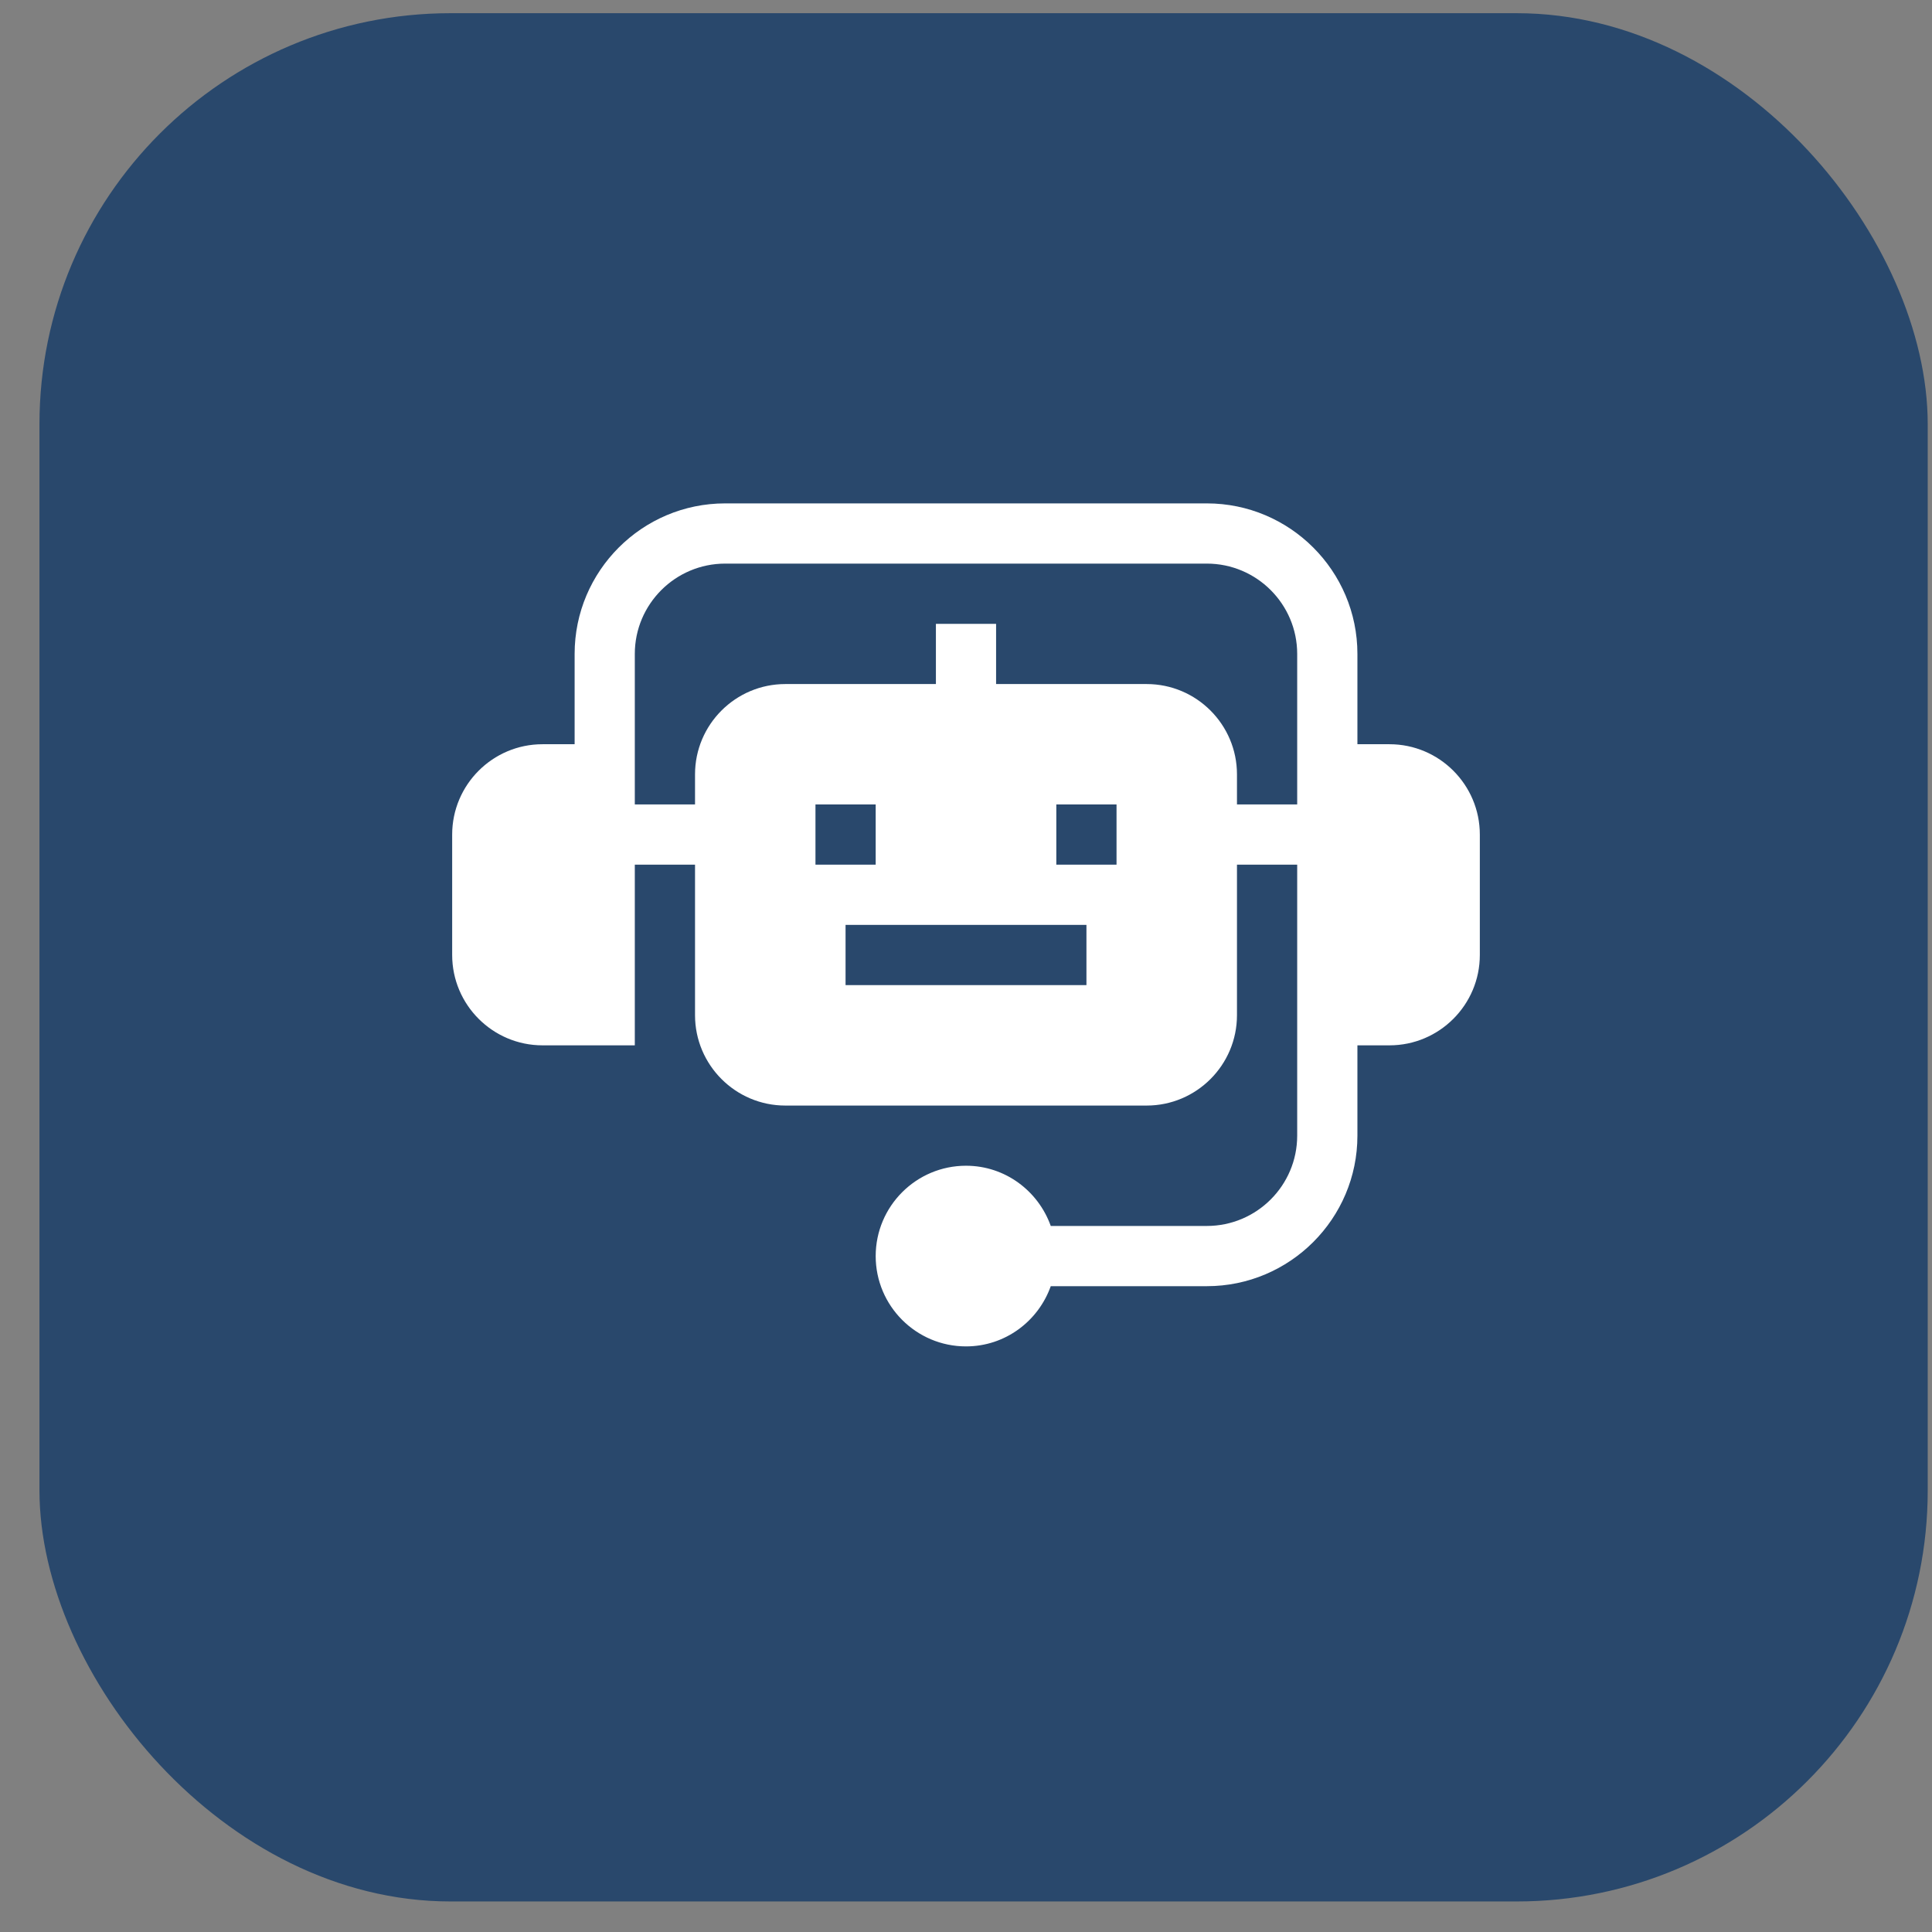
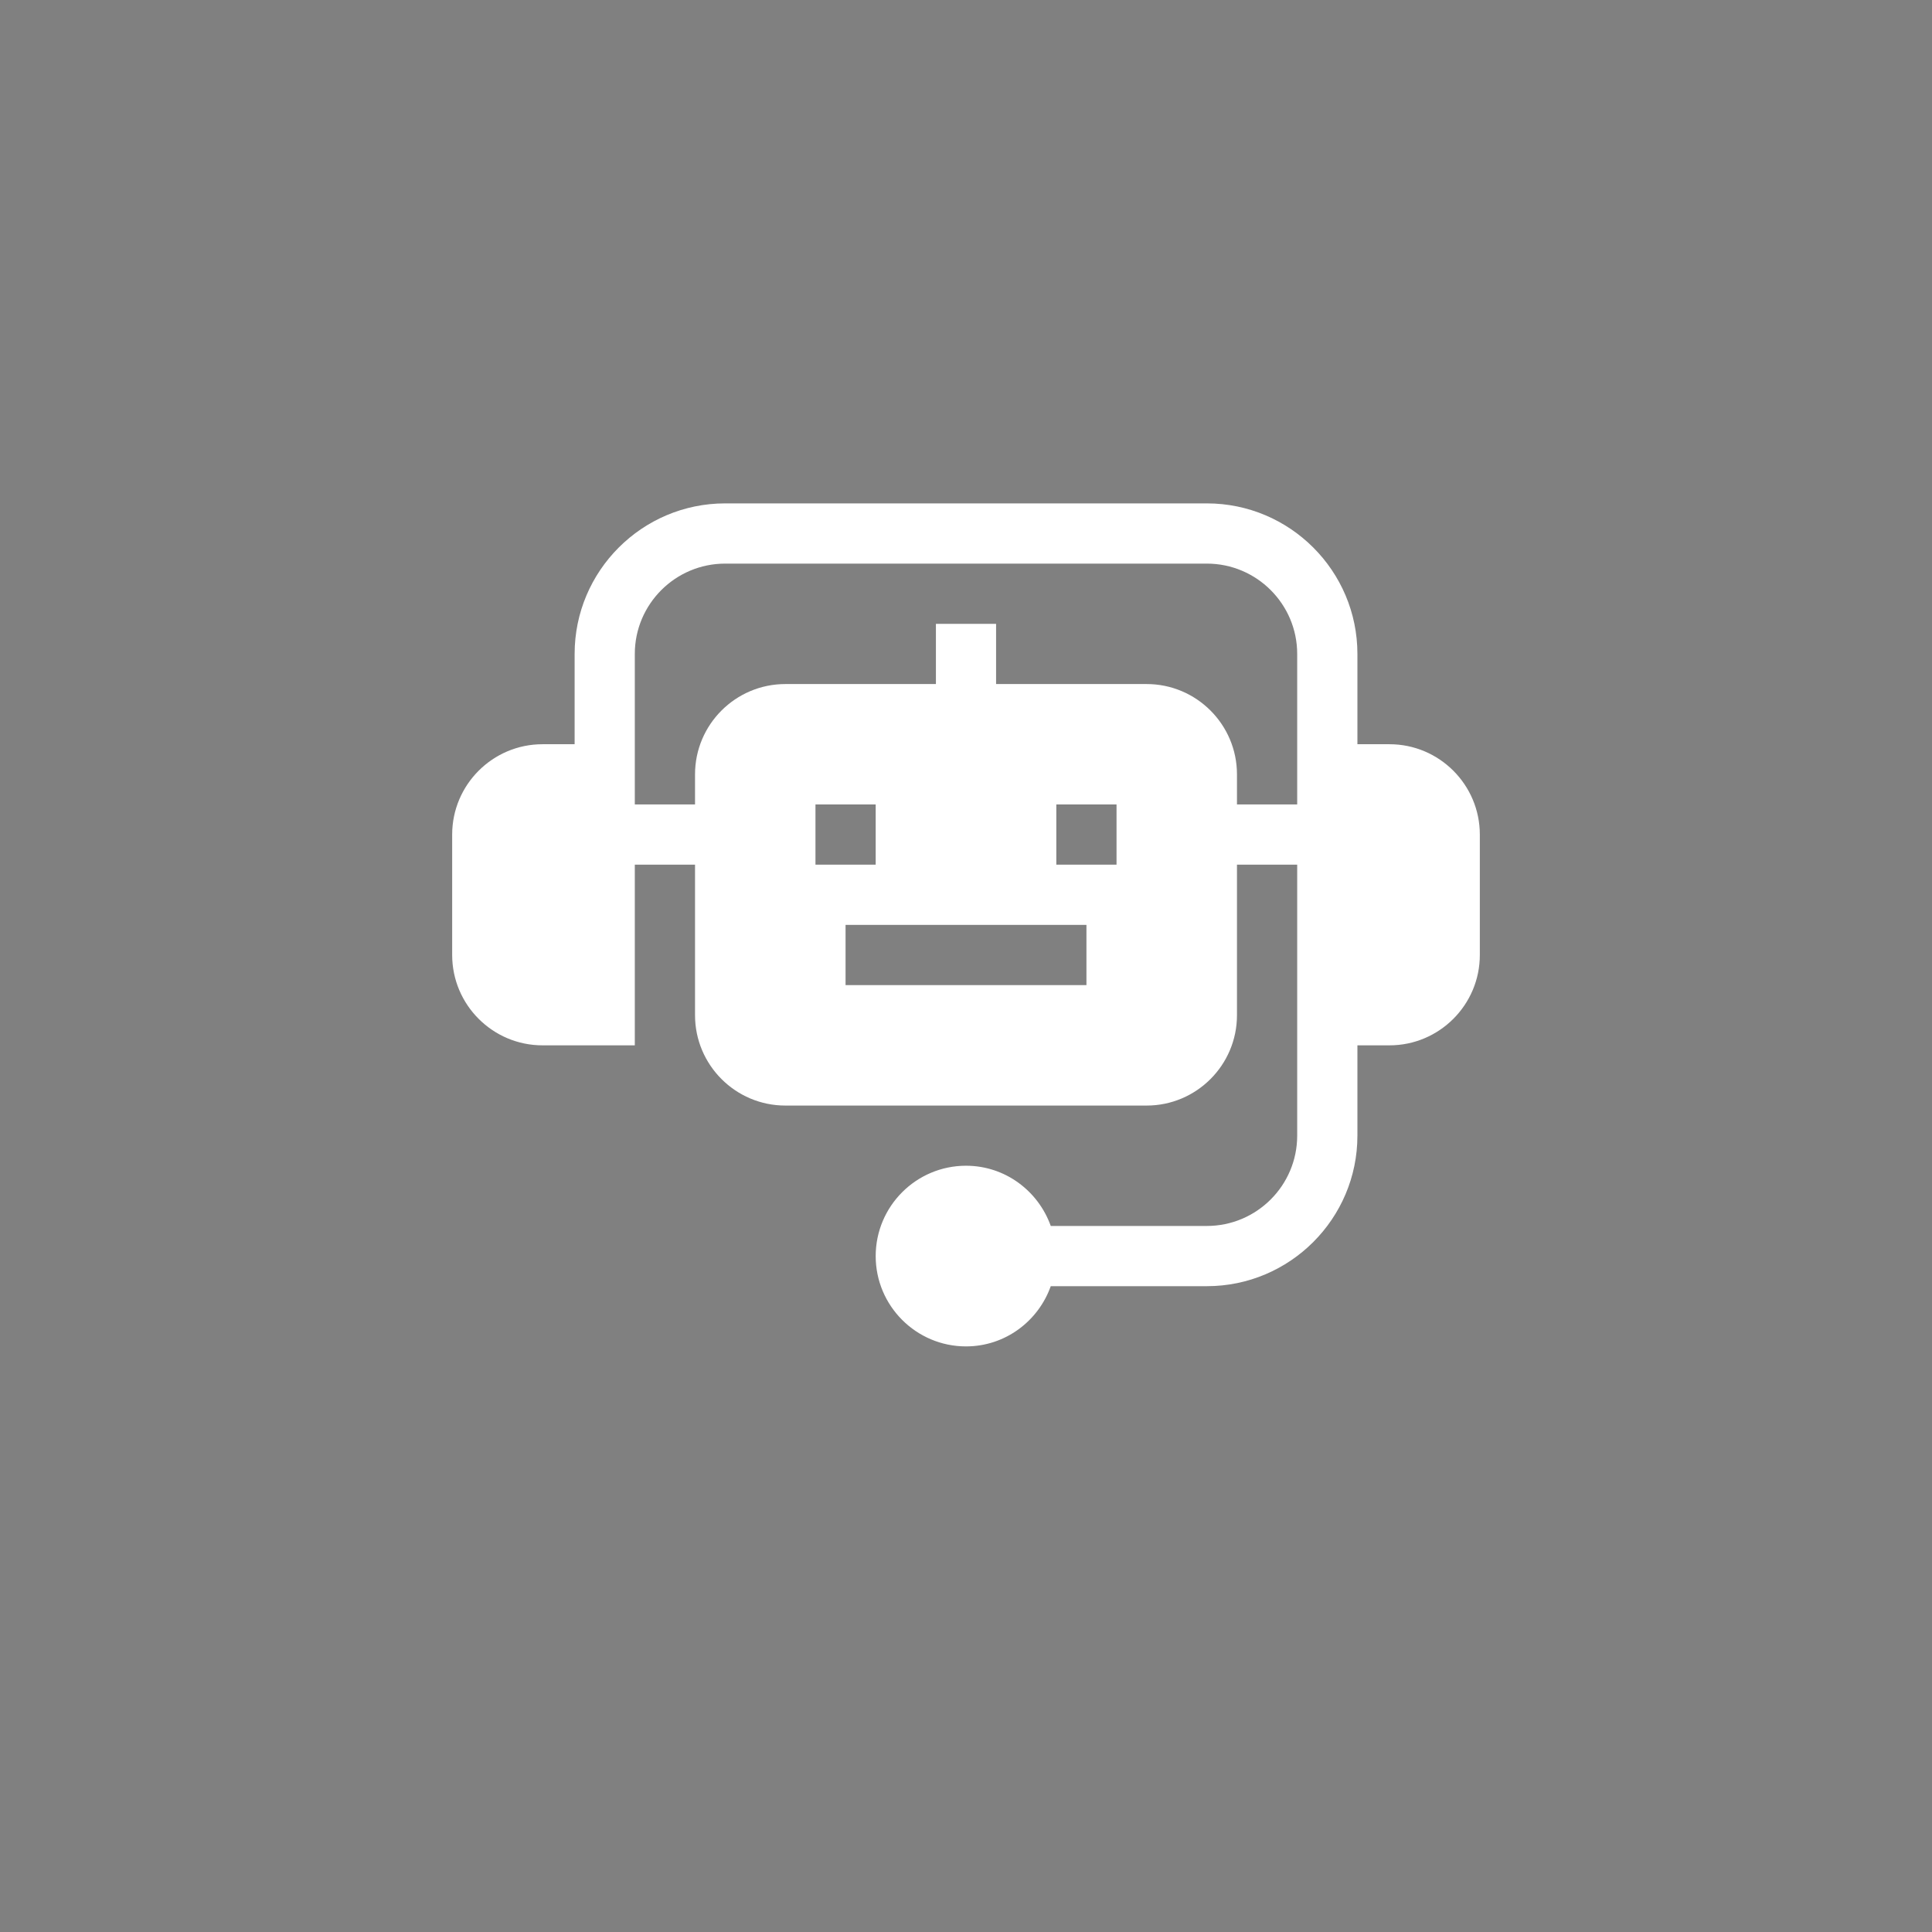
<svg xmlns="http://www.w3.org/2000/svg" width="47" height="47" viewBox="0 0 47 47" fill="none">
  <rect x="0" y="0" width="47" height="47" fill="#808080" stroke="none" />
-   <rect x="0.96" y="0.321" width="45.936" height="45.936" rx="10" fill="#29486C" />
-   <path d="M33.803 18.105H33.022V15.908C33.022 13.889 31.379 12.246 29.359 12.246H17.641C15.621 12.246 13.979 13.889 13.979 15.908V18.105H13.197C11.986 18.105 11 19.091 11 20.303V23.232C11 24.444 11.986 25.43 13.197 25.43H15.443V21.035H16.908V24.697C16.908 25.909 17.894 26.895 19.105 26.895H27.895C29.106 26.895 30.092 25.909 30.092 24.697V21.035H31.557C31.557 21.373 31.557 27.994 31.557 27.627C31.557 28.839 30.571 29.824 29.359 29.824H25.562C25.259 28.974 24.454 28.359 23.5 28.359C22.288 28.359 21.303 29.345 21.303 30.557C21.303 31.768 22.288 32.754 23.5 32.754C24.454 32.754 25.259 32.14 25.562 31.289H29.359C31.379 31.289 33.022 29.646 33.022 27.627V25.43H33.803C35.014 25.43 36 24.444 36 23.232V20.303C36 19.091 35.014 18.105 33.803 18.105ZM26.43 23.965H20.57V22.5H26.43V23.965ZM19.838 21.035V19.57H21.303V21.035H19.838ZM27.162 21.035H25.697V19.57H27.162V21.035ZM30.092 19.57V18.838C30.092 17.626 29.106 16.641 27.895 16.641H24.232V15.176H22.768V16.641H19.105C17.894 16.641 16.908 17.626 16.908 18.838V19.57H15.443C15.443 18.882 15.443 15.694 15.443 15.908C15.443 14.697 16.429 13.711 17.641 13.711H29.359C30.571 13.711 31.557 14.697 31.557 15.908C31.557 16.126 31.557 19.796 31.557 19.57H30.092Z" fill="white" />
+   <path d="M33.803 18.105H33.022V15.908C33.022 13.889 31.379 12.246 29.359 12.246H17.641C15.621 12.246 13.979 13.889 13.979 15.908V18.105H13.197C11.986 18.105 11 19.091 11 20.303V23.232C11 24.444 11.986 25.43 13.197 25.43H15.443V21.035H16.908V24.697C16.908 25.909 17.894 26.895 19.105 26.895H27.895C29.106 26.895 30.092 25.909 30.092 24.697V21.035H31.557C31.557 21.373 31.557 27.994 31.557 27.627C31.557 28.839 30.571 29.824 29.359 29.824H25.562C25.259 28.974 24.454 28.359 23.5 28.359C22.288 28.359 21.303 29.345 21.303 30.557C21.303 31.768 22.288 32.754 23.5 32.754C24.454 32.754 25.259 32.14 25.562 31.289H29.359C31.379 31.289 33.022 29.646 33.022 27.627V25.43H33.803C35.014 25.43 36 24.444 36 23.232V20.303C36 19.091 35.014 18.105 33.803 18.105ZM26.43 23.965H20.57V22.5H26.43V23.965ZM19.838 21.035V19.57H21.303V21.035H19.838M27.162 21.035H25.697V19.57H27.162V21.035ZM30.092 19.57V18.838C30.092 17.626 29.106 16.641 27.895 16.641H24.232V15.176H22.768V16.641H19.105C17.894 16.641 16.908 17.626 16.908 18.838V19.57H15.443C15.443 18.882 15.443 15.694 15.443 15.908C15.443 14.697 16.429 13.711 17.641 13.711H29.359C30.571 13.711 31.557 14.697 31.557 15.908C31.557 16.126 31.557 19.796 31.557 19.57H30.092Z" fill="white" />
</svg>